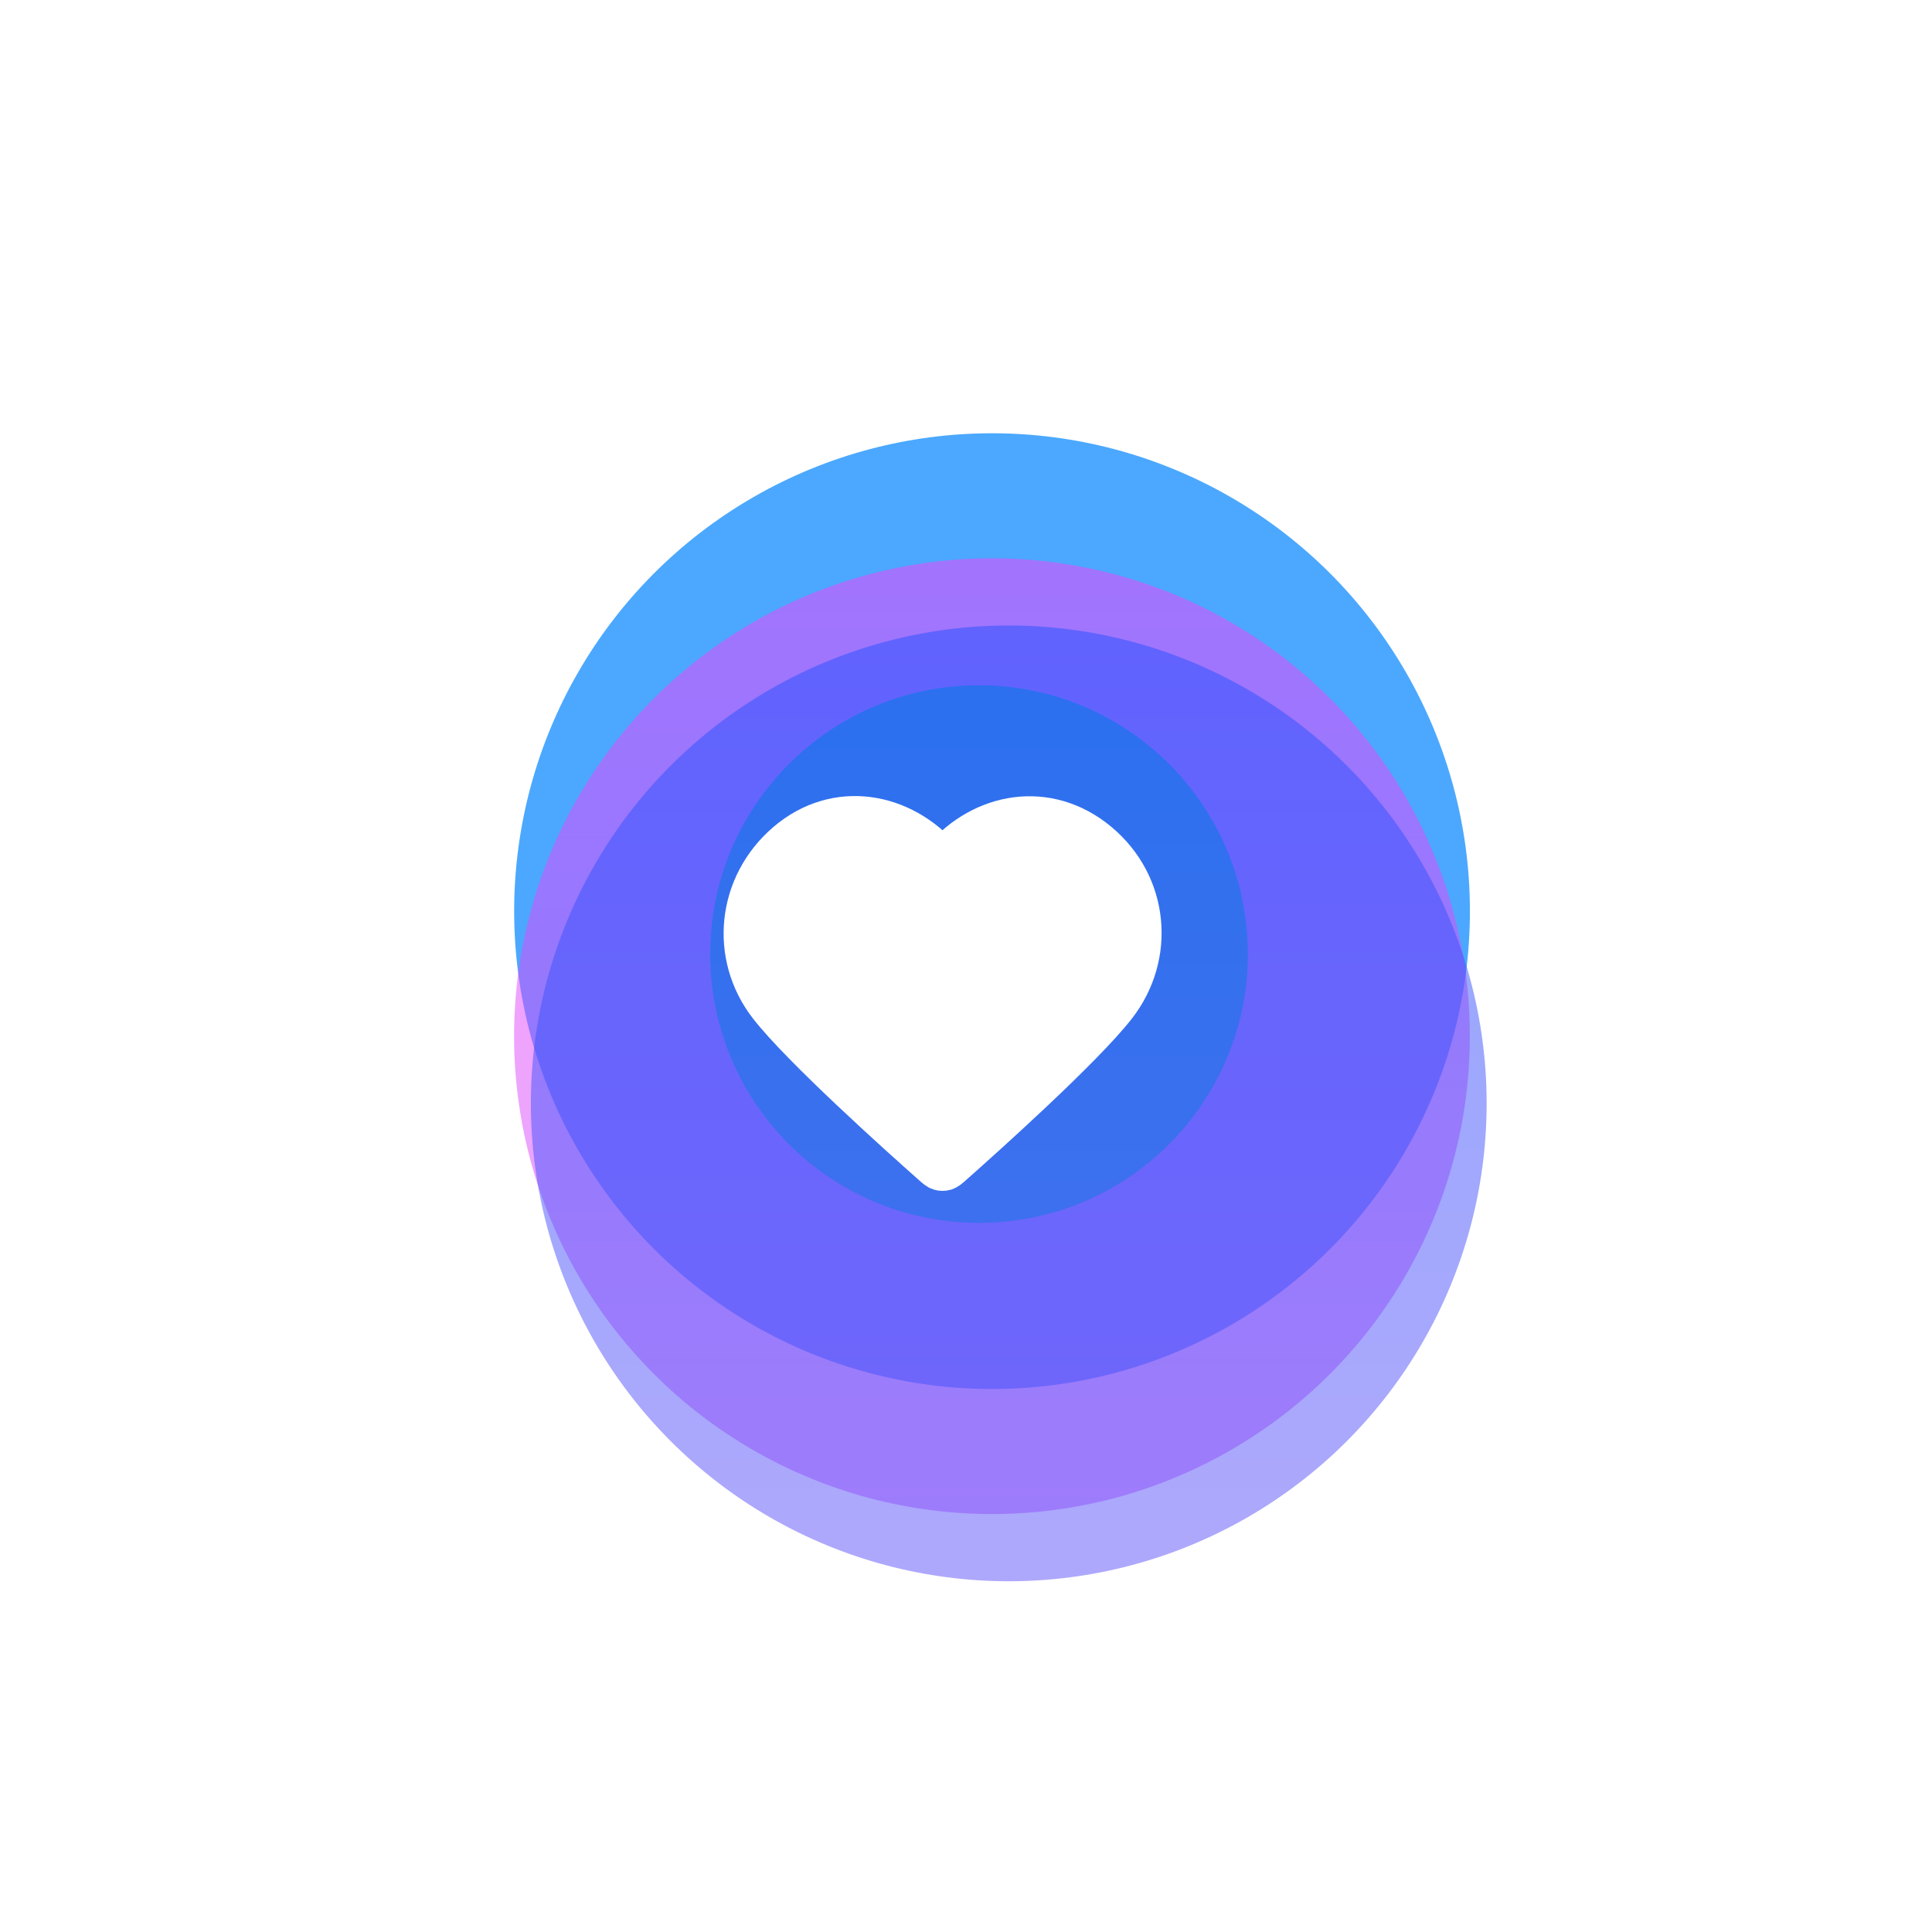
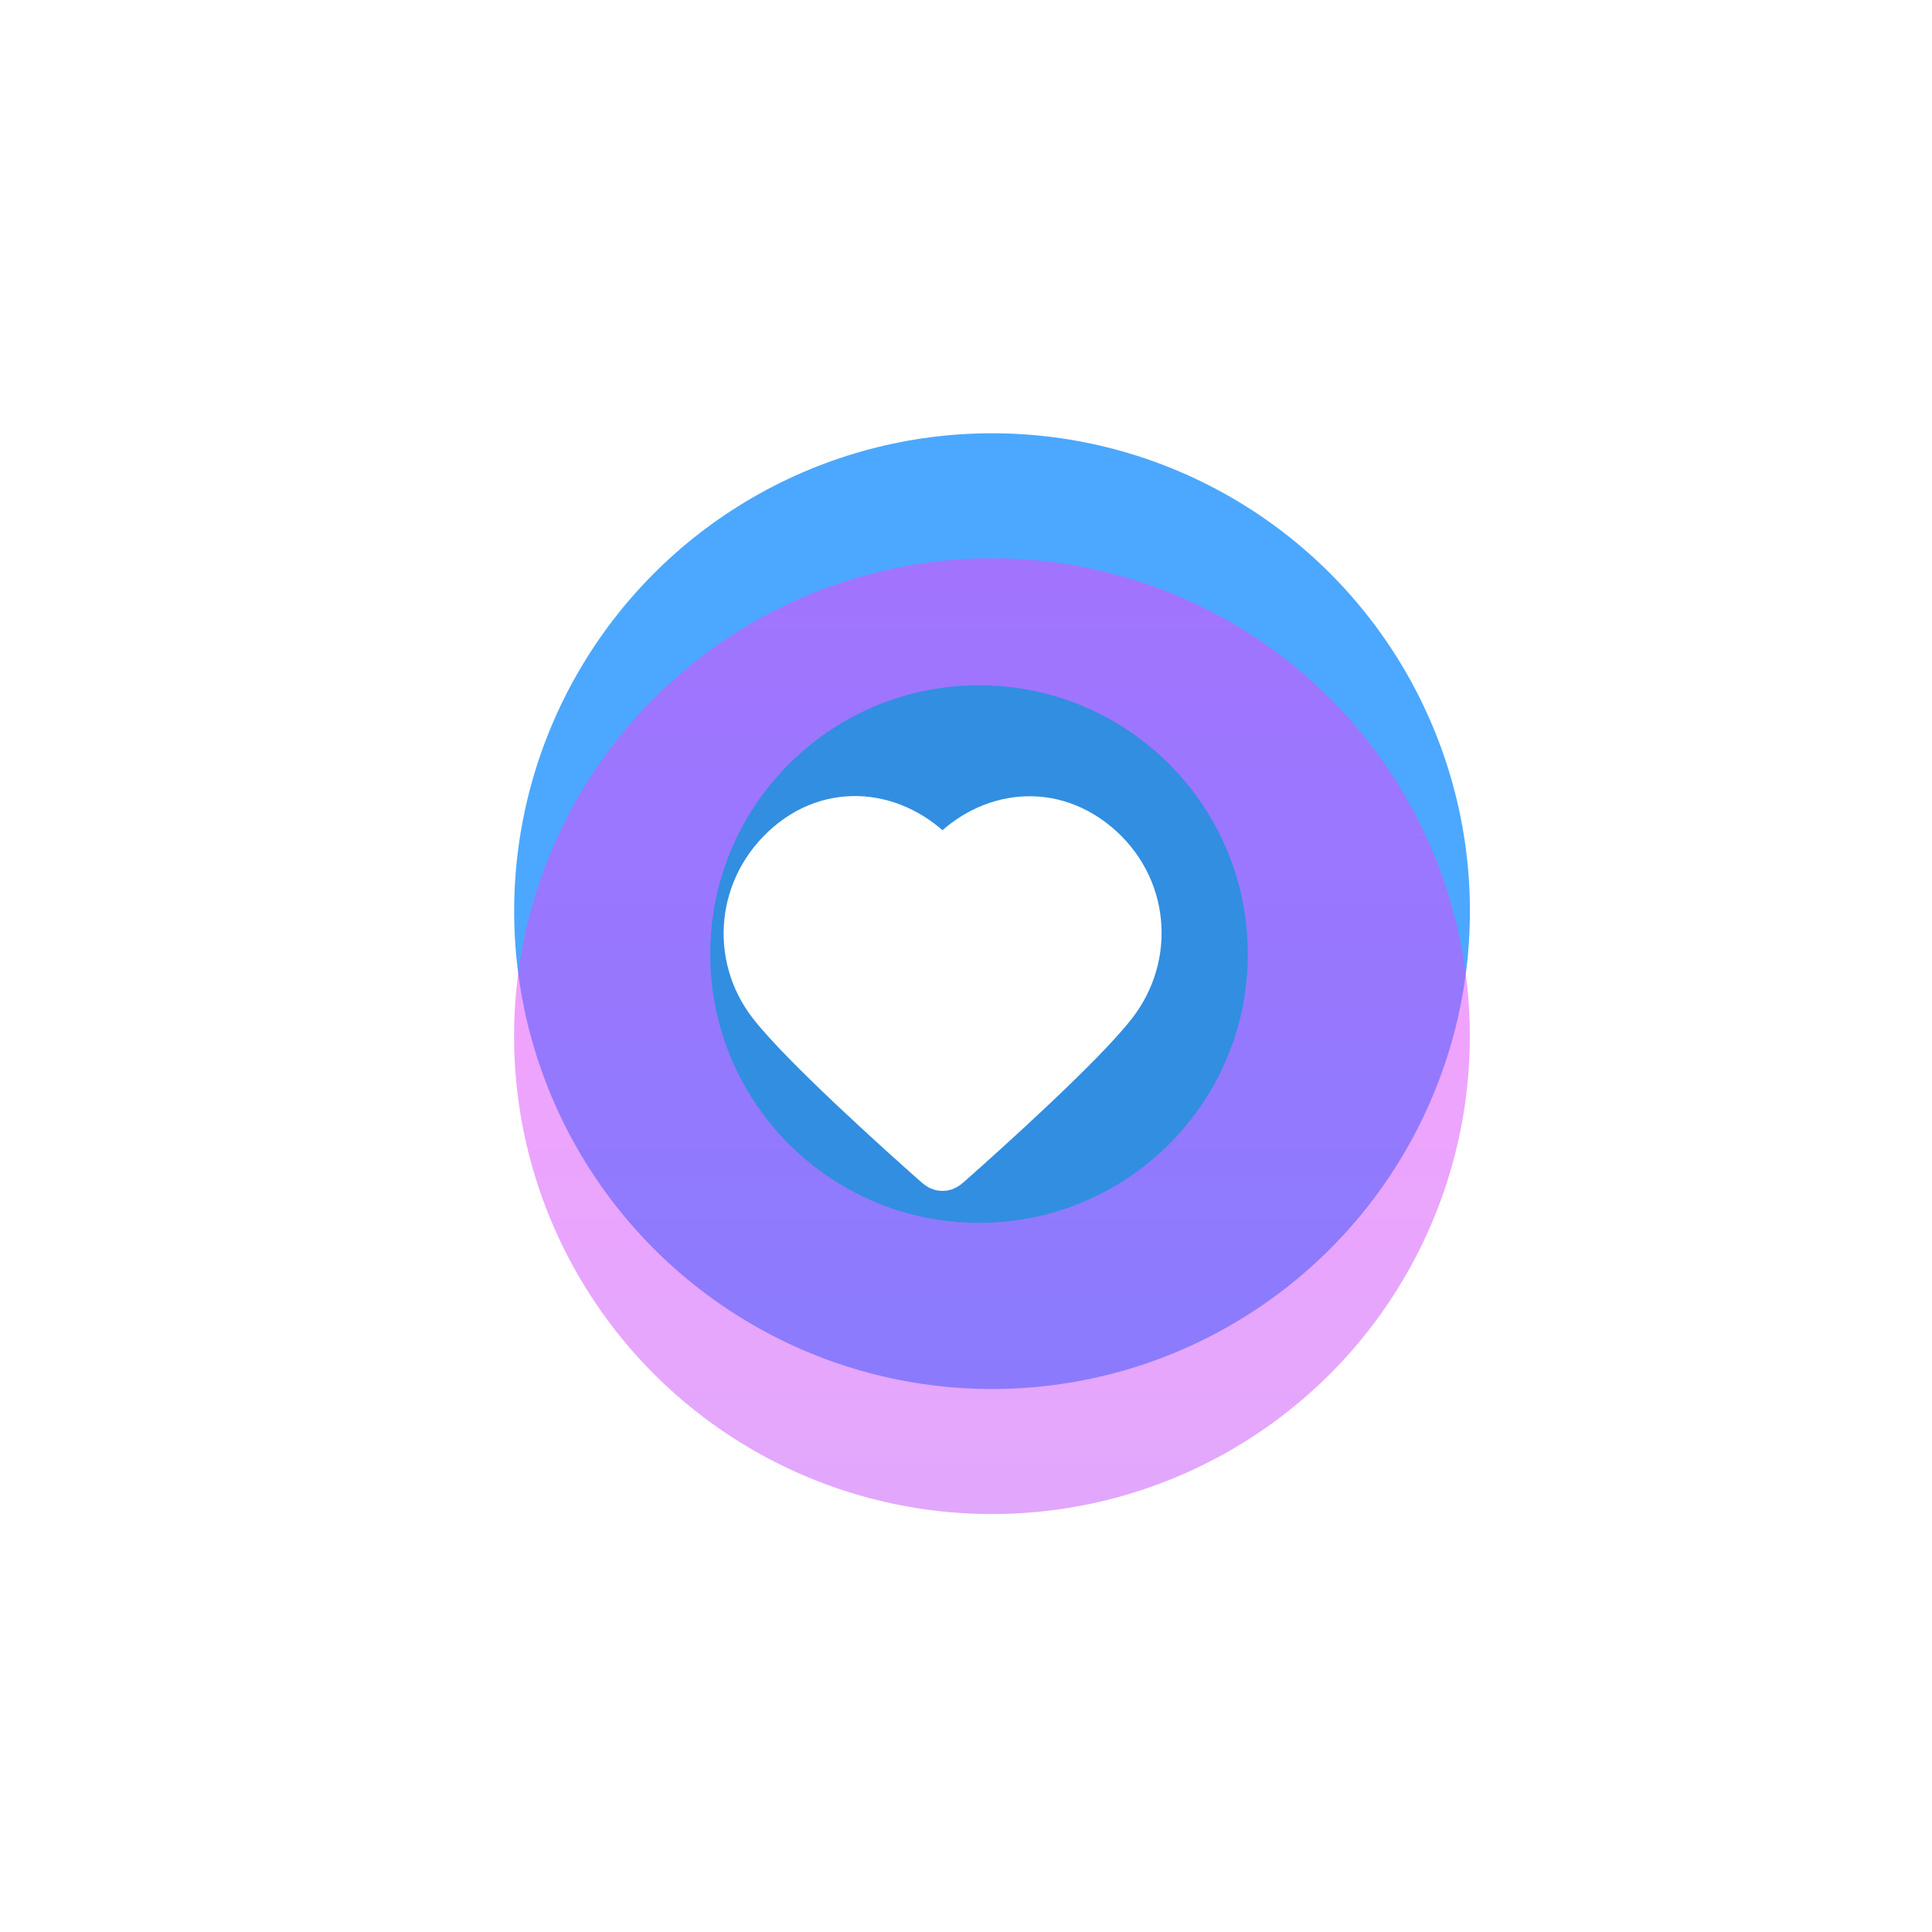
<svg xmlns="http://www.w3.org/2000/svg" width="46" height="46" viewBox="0 0 46 46" fill="none">
  <ellipse cx="23.62" cy="21.694" rx="11.378" ry="11.378" fill="#1F92FD" fill-opacity="0.8" />
  <g filter="url(#filter0_i_111_14882)">
    <ellipse cx="22.196" cy="22.182" rx="11.378" ry="11.378" fill="url(#paint0_linear_111_14882)" fill-opacity="0.5" />
  </g>
  <g filter="url(#filter1_f_111_14882)">
    <ellipse cx="23.31" cy="22.716" rx="6.4" ry="6.4" fill="#328EE0" />
  </g>
  <g filter="url(#filter2_i_111_14882)">
-     <ellipse cx="22.596" cy="23.782" rx="11.378" ry="11.378" fill="url(#paint1_linear_111_14882)" fill-opacity="0.5" />
-   </g>
+     </g>
  <g filter="url(#filter3_dd_111_14882)">
    <path fill-rule="evenodd" clip-rule="evenodd" d="M22.44 19.729C21.492 18.621 19.912 18.323 18.724 19.338C17.537 20.352 17.37 22.049 18.302 23.248C19.078 24.246 21.424 26.35 22.193 27.031C22.279 27.107 22.322 27.145 22.372 27.16C22.416 27.173 22.464 27.173 22.508 27.16C22.558 27.145 22.601 27.107 22.687 27.031C23.456 26.35 25.802 24.246 26.577 23.248C27.51 22.049 27.363 20.342 26.155 19.338C24.948 18.334 23.388 18.621 22.44 19.729Z" fill="white" stroke="white" stroke-width="0.948" stroke-linecap="round" stroke-linejoin="round" />
  </g>
  <defs>
    <filter id="filter0_i_111_14882" x="10.818" y="10.805" width="24.178" height="25.244" filterUnits="userSpaceOnUse" color-interpolation-filters="sRGB">
      <feFlood flood-opacity="0" result="BackgroundImageFix" />
      <feBlend mode="normal" in="SourceGraphic" in2="BackgroundImageFix" result="shape" />
      <feColorMatrix in="SourceAlpha" type="matrix" values="0 0 0 0 0 0 0 0 0 0 0 0 0 0 0 0 0 0 127 0" result="hardAlpha" />
      <feOffset dx="1.422" dy="2.489" />
      <feGaussianBlur stdDeviation="3.556" />
      <feComposite in2="hardAlpha" operator="arithmetic" k2="-1" k3="1" />
      <feColorMatrix type="matrix" values="0 0 0 0 0.256 0 0 0 0 0.097 0 0 0 0 0.708 0 0 0 1 0" />
      <feBlend mode="normal" in2="shape" result="effect1_innerShadow_111_14882" />
    </filter>
    <filter id="filter1_f_111_14882" x="0.91" y="0.316" width="44.8" height="44.8" filterUnits="userSpaceOnUse" color-interpolation-filters="sRGB">
      <feFlood flood-opacity="0" result="BackgroundImageFix" />
      <feBlend mode="normal" in="SourceGraphic" in2="BackgroundImageFix" result="shape" />
      <feGaussianBlur stdDeviation="8" result="effect1_foregroundBlur_111_14882" />
    </filter>
    <filter id="filter2_i_111_14882" x="11.219" y="12.405" width="24.178" height="25.244" filterUnits="userSpaceOnUse" color-interpolation-filters="sRGB">
      <feFlood flood-opacity="0" result="BackgroundImageFix" />
      <feBlend mode="normal" in="SourceGraphic" in2="BackgroundImageFix" result="shape" />
      <feColorMatrix in="SourceAlpha" type="matrix" values="0 0 0 0 0 0 0 0 0 0 0 0 0 0 0 0 0 0 127 0" result="hardAlpha" />
      <feOffset dx="1.422" dy="2.489" />
      <feGaussianBlur stdDeviation="3.556" />
      <feComposite in2="hardAlpha" operator="arithmetic" k2="-1" k3="1" />
      <feColorMatrix type="matrix" values="0 0 0 0 0.097 0 0 0 0 0.268 0 0 0 0 0.708 0 0 0 1 0" />
      <feBlend mode="normal" in2="shape" result="effect1_innerShadow_111_14882" />
    </filter>
    <filter id="filter3_dd_111_14882" x="15.096" y="15.294" width="15.721" height="15.644" filterUnits="userSpaceOnUse" color-interpolation-filters="sRGB">
      <feFlood flood-opacity="0" result="BackgroundImageFix" />
      <feColorMatrix in="SourceAlpha" type="matrix" values="0 0 0 0 0 0 0 0 0 0 0 0 0 0 0 0 0 0 127 0" result="hardAlpha" />
      <feOffset dy="0.711" />
      <feGaussianBlur stdDeviation="1.067" />
      <feComposite in2="hardAlpha" operator="out" />
      <feColorMatrix type="matrix" values="0 0 0 0 0.102 0 0 0 0 0.247 0 0 0 0 0.646 0 0 0 1 0" />
      <feBlend mode="normal" in2="BackgroundImageFix" result="effect1_dropShadow_111_14882" />
      <feColorMatrix in="SourceAlpha" type="matrix" values="0 0 0 0 0 0 0 0 0 0 0 0 0 0 0 0 0 0 127 0" result="hardAlpha" />
      <feOffset />
      <feGaussianBlur stdDeviation="0.711" />
      <feComposite in2="hardAlpha" operator="out" />
      <feColorMatrix type="matrix" values="0 0 0 0 1 0 0 0 0 1 0 0 0 0 1 0 0 0 0.6 0" />
      <feBlend mode="normal" in2="effect1_dropShadow_111_14882" result="effect2_dropShadow_111_14882" />
      <feBlend mode="normal" in="SourceGraphic" in2="effect2_dropShadow_111_14882" result="shape" />
    </filter>
    <linearGradient id="paint0_linear_111_14882" x1="22.196" y1="10.805" x2="22.196" y2="33.56" gradientUnits="userSpaceOnUse">
      <stop stop-color="#FB40FF" />
      <stop offset="1" stop-color="#C451FA" />
    </linearGradient>
    <linearGradient id="paint1_linear_111_14882" x1="22.596" y1="12.405" x2="22.596" y2="35.16" gradientUnits="userSpaceOnUse">
      <stop stop-color="#2152FE" />
      <stop offset="1" stop-color="#5F51FA" />
    </linearGradient>
  </defs>
</svg>